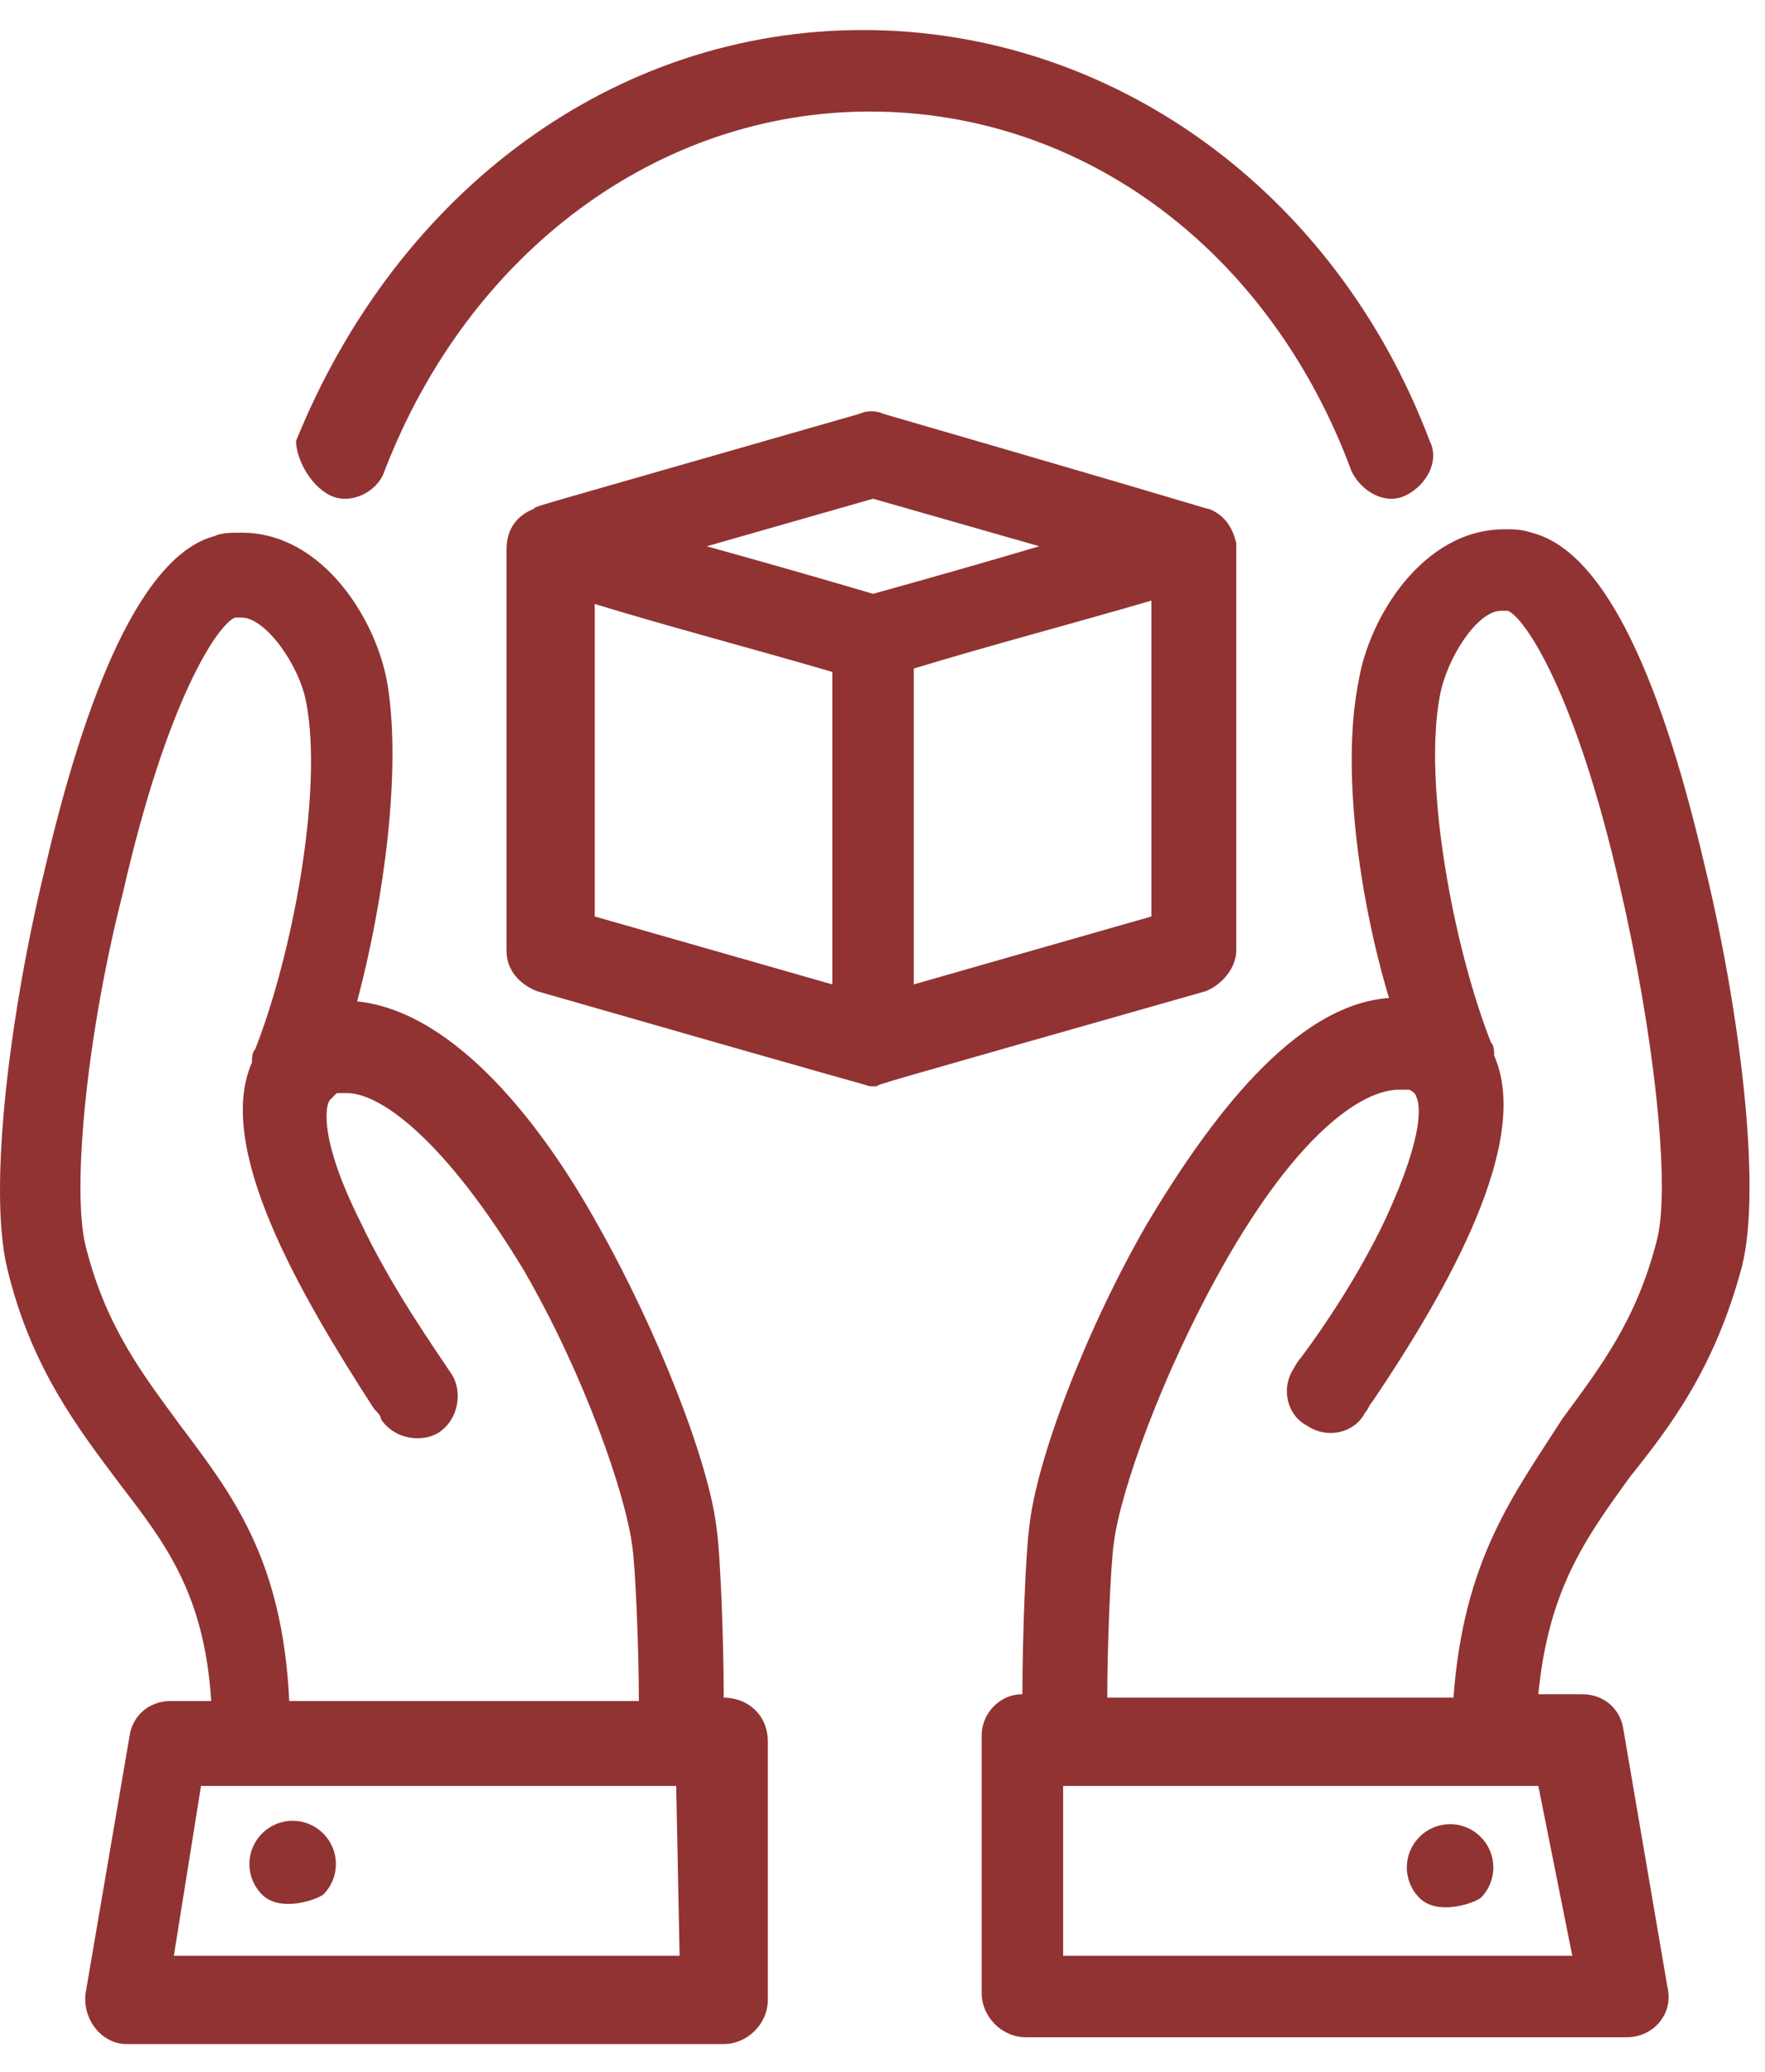
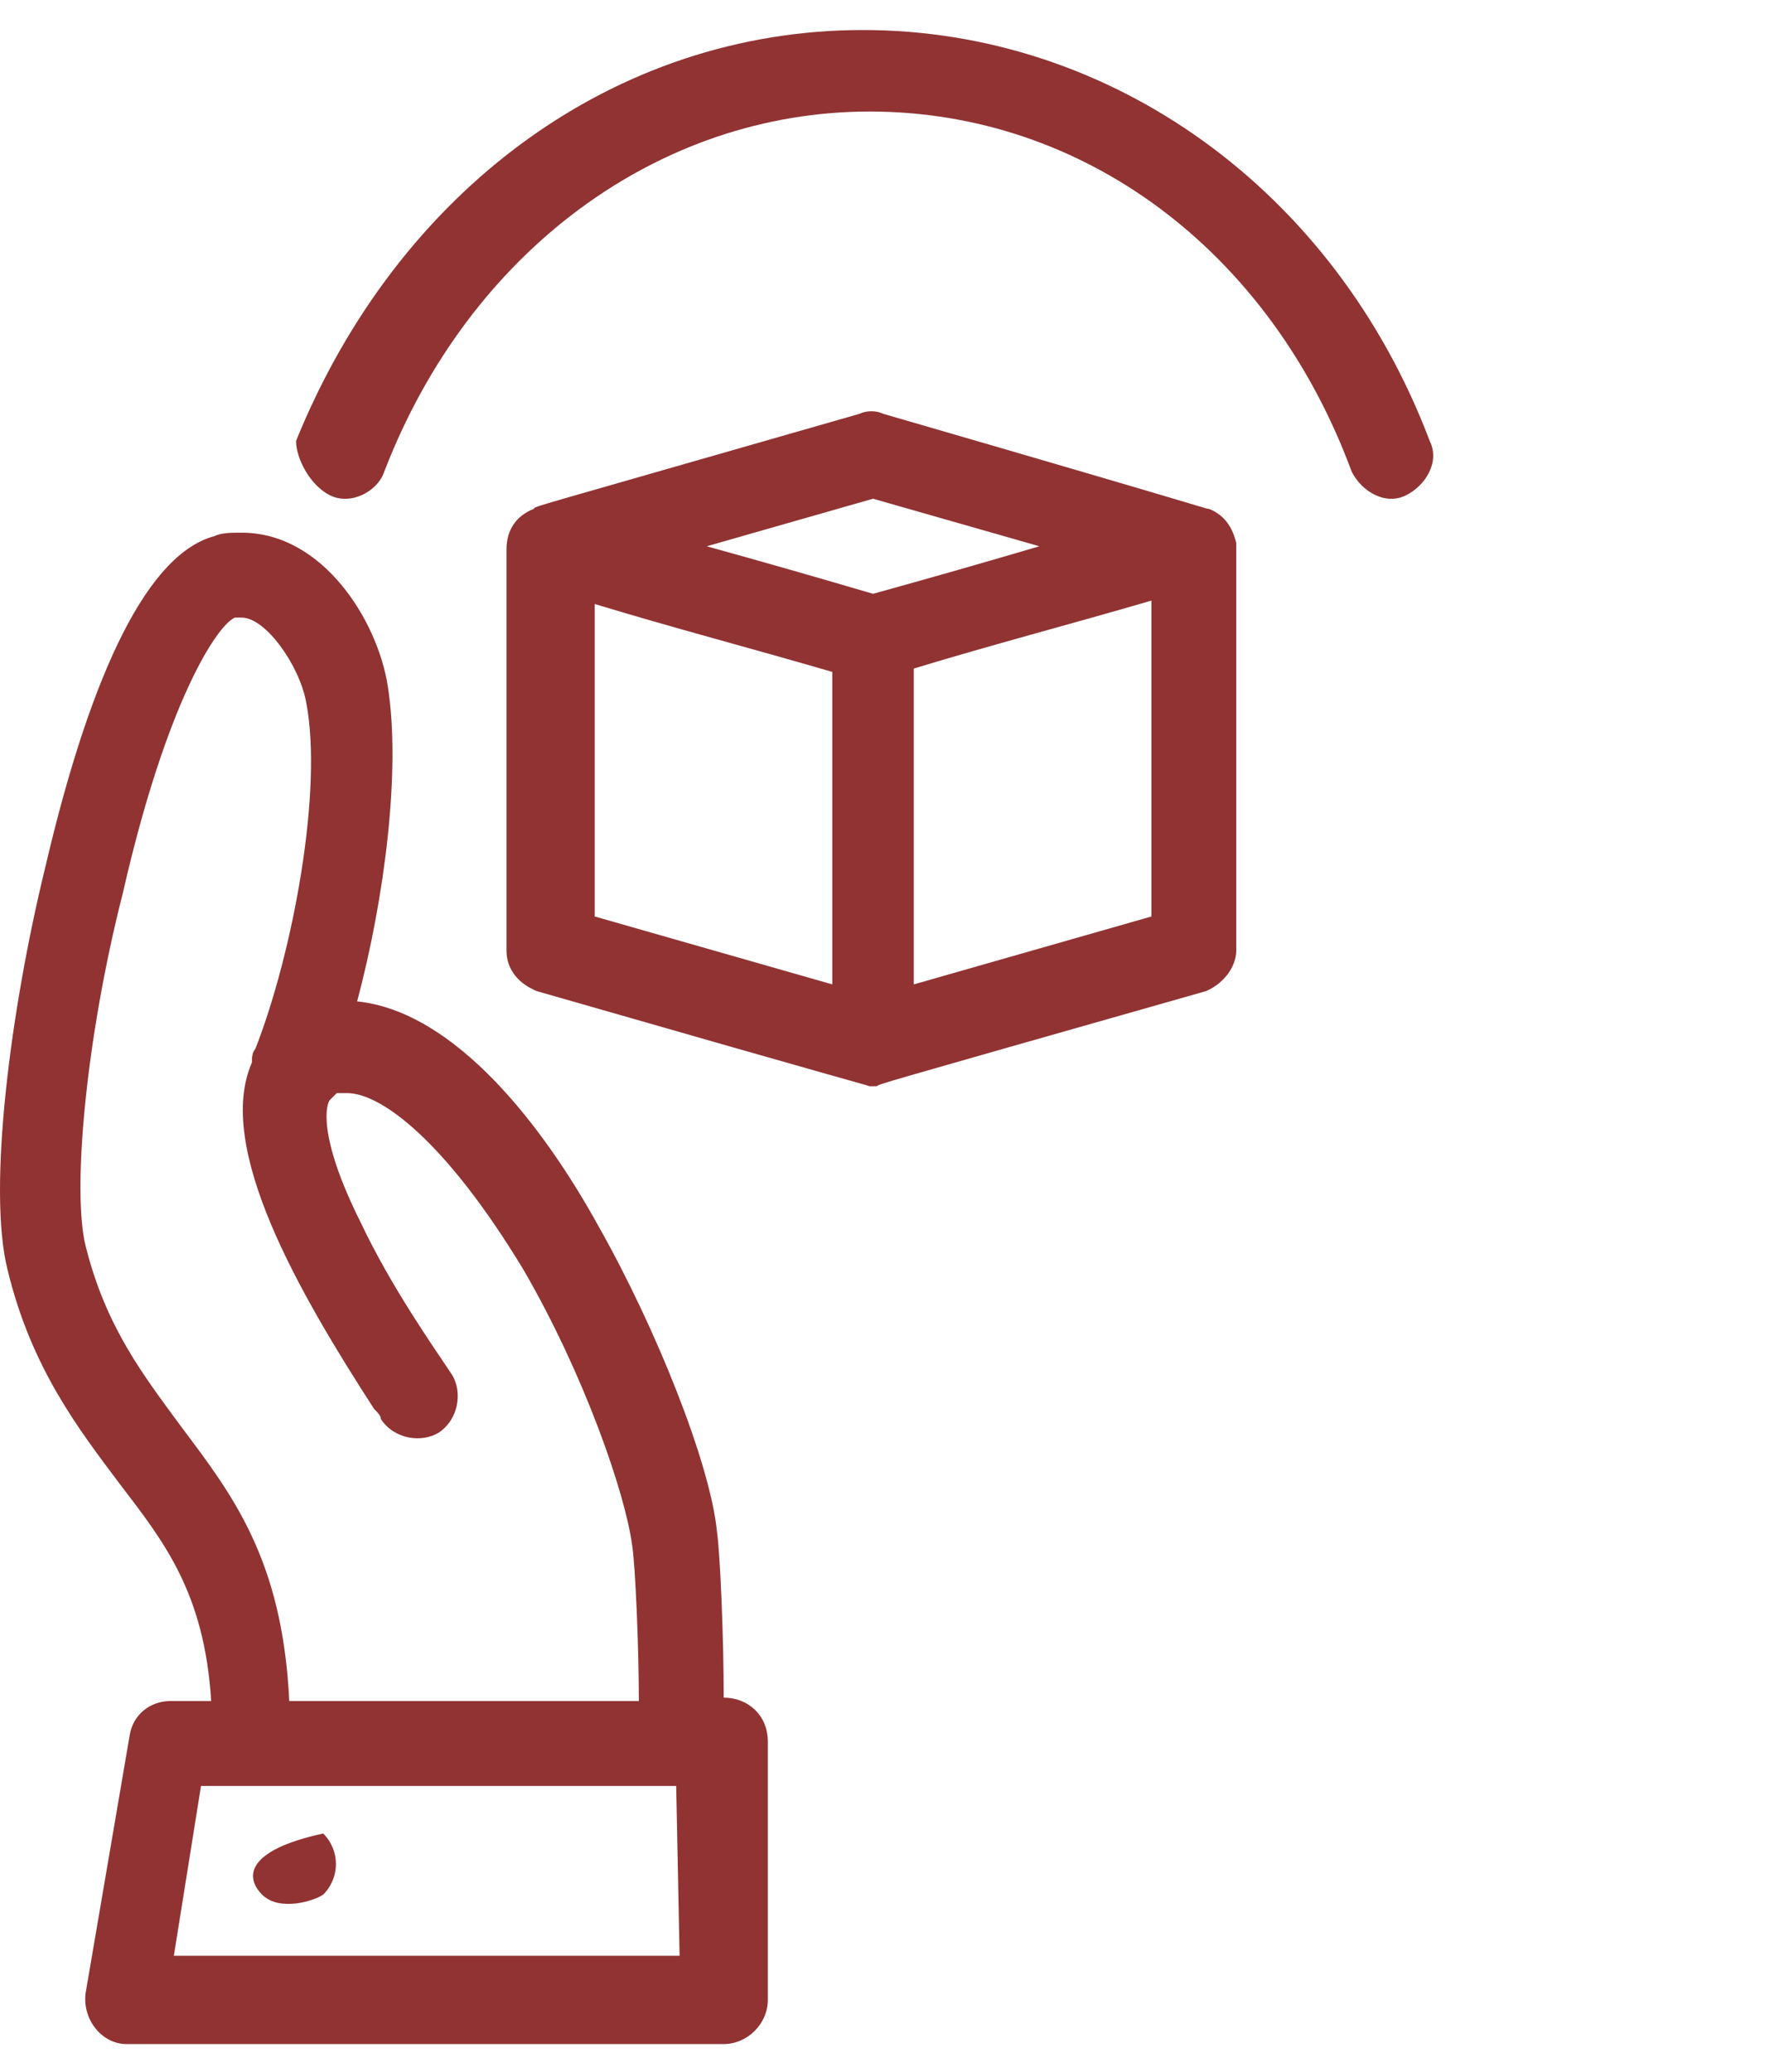
<svg xmlns="http://www.w3.org/2000/svg" width="52" height="61" viewBox="0 0 52 61" fill="none">
-   <path d="M51.322 37.284C51.922 34.884 51.222 29.584 50.222 25.484C48.822 19.484 47.122 16.184 45.122 15.684C44.822 15.584 44.622 15.584 44.322 15.584C41.922 15.584 40.322 18.184 40.022 20.084C39.522 22.584 40.022 26.384 40.922 29.384C38.122 29.584 35.622 32.984 33.822 35.984C32.022 39.084 30.522 42.984 30.322 44.984C30.222 45.684 30.122 48.184 30.122 49.884C29.422 49.884 28.922 50.484 28.922 51.084V58.684C28.922 59.384 29.522 59.984 30.222 59.984H47.922C48.722 59.984 49.322 59.284 49.122 58.484L47.822 50.884C47.722 50.284 47.222 49.884 46.622 49.884H45.322C45.622 46.784 46.722 45.284 48.022 43.484C49.222 41.984 50.522 40.284 51.322 37.284ZM46.322 57.584H31.322V52.584C34.122 52.584 42.522 52.584 45.322 52.584L46.322 57.584ZM42.822 49.984H32.622C32.622 48.484 32.722 45.984 32.822 45.384C33.022 43.884 34.222 40.484 36.022 37.284C38.222 33.384 40.122 32.084 41.222 32.084C41.322 32.084 41.422 32.084 41.522 32.084C41.722 32.184 41.722 32.284 41.722 32.284C41.822 32.484 42.022 33.284 40.822 35.884C40.022 37.584 38.922 39.184 38.322 39.984C38.222 40.084 38.122 40.284 38.122 40.284C37.722 40.884 37.922 41.684 38.522 41.984C39.122 42.384 39.922 42.184 40.222 41.584C40.322 41.484 40.322 41.384 40.422 41.284C42.722 37.884 45.122 33.584 44.022 31.084C44.022 30.984 44.022 30.784 43.922 30.684C42.822 27.884 41.922 23.084 42.422 20.484C42.622 19.384 43.522 17.984 44.222 17.984C44.322 17.984 44.322 17.984 44.422 17.984C44.922 18.184 46.422 20.384 47.722 26.084C48.722 30.384 49.222 34.884 48.822 36.484C48.222 38.884 47.122 40.284 46.022 41.784C44.622 43.984 43.122 45.884 42.822 49.984Z" fill="#913333" />
-   <path d="M41.822 54.084C41.322 54.584 41.322 55.384 41.822 55.884C42.322 56.384 43.322 56.084 43.622 55.884C44.122 55.384 44.122 54.584 43.622 54.084C43.122 53.584 42.322 53.584 41.822 54.084Z" fill="#913333" />
  <path d="M21.322 49.984C21.322 48.284 21.222 45.784 21.122 45.084C20.922 43.084 19.322 39.084 17.622 36.084C16.022 33.184 13.422 29.784 10.522 29.484C11.322 26.484 11.822 22.684 11.422 20.184C11.122 18.284 9.522 15.684 7.122 15.684C6.822 15.684 6.522 15.684 6.322 15.784C4.422 16.284 2.722 19.584 1.322 25.584C0.322 29.684 -0.378 34.984 0.222 37.384C0.922 40.284 2.322 42.084 3.522 43.684C4.822 45.384 6.022 46.884 6.222 50.084H5.022C4.422 50.084 3.922 50.484 3.822 51.084L2.522 58.684C2.422 59.484 3.022 60.184 3.722 60.184H21.322C22.022 60.184 22.622 59.584 22.622 58.884V51.284C22.622 50.484 22.022 49.984 21.322 49.984ZM5.322 41.984C4.222 40.484 3.122 39.084 2.522 36.684C2.122 35.084 2.522 30.584 3.622 26.284C4.922 20.584 6.422 18.384 6.922 18.184C7.022 18.184 7.022 18.184 7.122 18.184C7.822 18.184 8.822 19.584 9.022 20.684C9.522 23.284 8.622 28.084 7.522 30.884C7.422 30.984 7.422 31.184 7.422 31.284C6.322 33.784 8.822 38.084 11.022 41.484C11.122 41.584 11.222 41.684 11.222 41.784C11.622 42.384 12.422 42.484 12.922 42.184C13.522 41.784 13.622 40.984 13.322 40.484C12.722 39.584 11.522 37.884 10.622 35.984C9.322 33.384 9.622 32.484 9.722 32.384C9.722 32.384 9.822 32.284 9.922 32.184C10.122 32.184 10.222 32.184 10.222 32.184C11.222 32.184 13.122 33.584 15.422 37.384C17.222 40.484 18.422 43.984 18.622 45.484C18.722 46.084 18.822 48.584 18.822 50.084H8.522C8.322 45.884 6.822 43.984 5.322 41.984ZM20.022 57.584H5.122L5.922 52.584C8.722 52.584 17.122 52.584 19.922 52.584L20.022 57.584Z" fill="#913333" />
-   <path d="M7.722 55.784C8.222 56.284 9.222 55.984 9.522 55.784C10.022 55.284 10.022 54.484 9.522 53.984C9.022 53.484 8.222 53.484 7.722 53.984C7.222 54.484 7.222 55.284 7.722 55.784Z" fill="#913333" />
+   <path d="M7.722 55.784C8.222 56.284 9.222 55.984 9.522 55.784C10.022 55.284 10.022 54.484 9.522 53.984C7.222 54.484 7.222 55.284 7.722 55.784Z" fill="#913333" />
  <path d="M35.522 29.184C36.022 28.984 36.422 28.484 36.422 27.984C36.422 15.384 36.422 16.084 36.422 15.984C36.322 15.584 36.122 15.184 35.622 14.984C35.522 14.984 36.022 15.084 26.022 12.184C25.822 12.084 25.522 12.084 25.322 12.184C15.222 15.084 15.822 14.884 15.722 14.984C15.222 15.184 14.922 15.584 14.922 16.184V27.984C14.922 28.584 15.322 28.984 15.822 29.184C25.922 32.084 25.322 31.884 25.622 31.984H25.722C25.722 31.984 25.722 31.984 25.822 31.984C26.022 31.884 25.322 32.084 35.522 29.184ZM26.922 28.984V19.684C29.222 18.984 31.522 18.384 33.922 17.684V26.984L26.922 28.984ZM25.722 14.684L30.622 16.084C28.922 16.584 27.522 16.984 25.722 17.484C24.022 16.984 22.622 16.584 20.822 16.084L25.722 14.684ZM17.522 17.784C19.822 18.484 22.122 19.084 24.522 19.784V28.984L17.522 26.984V17.784Z" fill="#913333" />
  <path d="M9.722 14.584C10.322 14.884 11.122 14.484 11.322 13.884C13.822 7.384 19.422 3.284 25.622 3.284C31.922 3.284 37.422 7.384 39.822 13.884C40.122 14.484 40.822 14.884 41.422 14.584C42.022 14.284 42.422 13.584 42.122 12.984C39.322 5.584 32.722 0.884 25.422 0.884C18.122 0.884 11.722 5.584 8.722 12.984C8.722 13.484 9.122 14.284 9.722 14.584Z" fill="#913333" />
</svg>